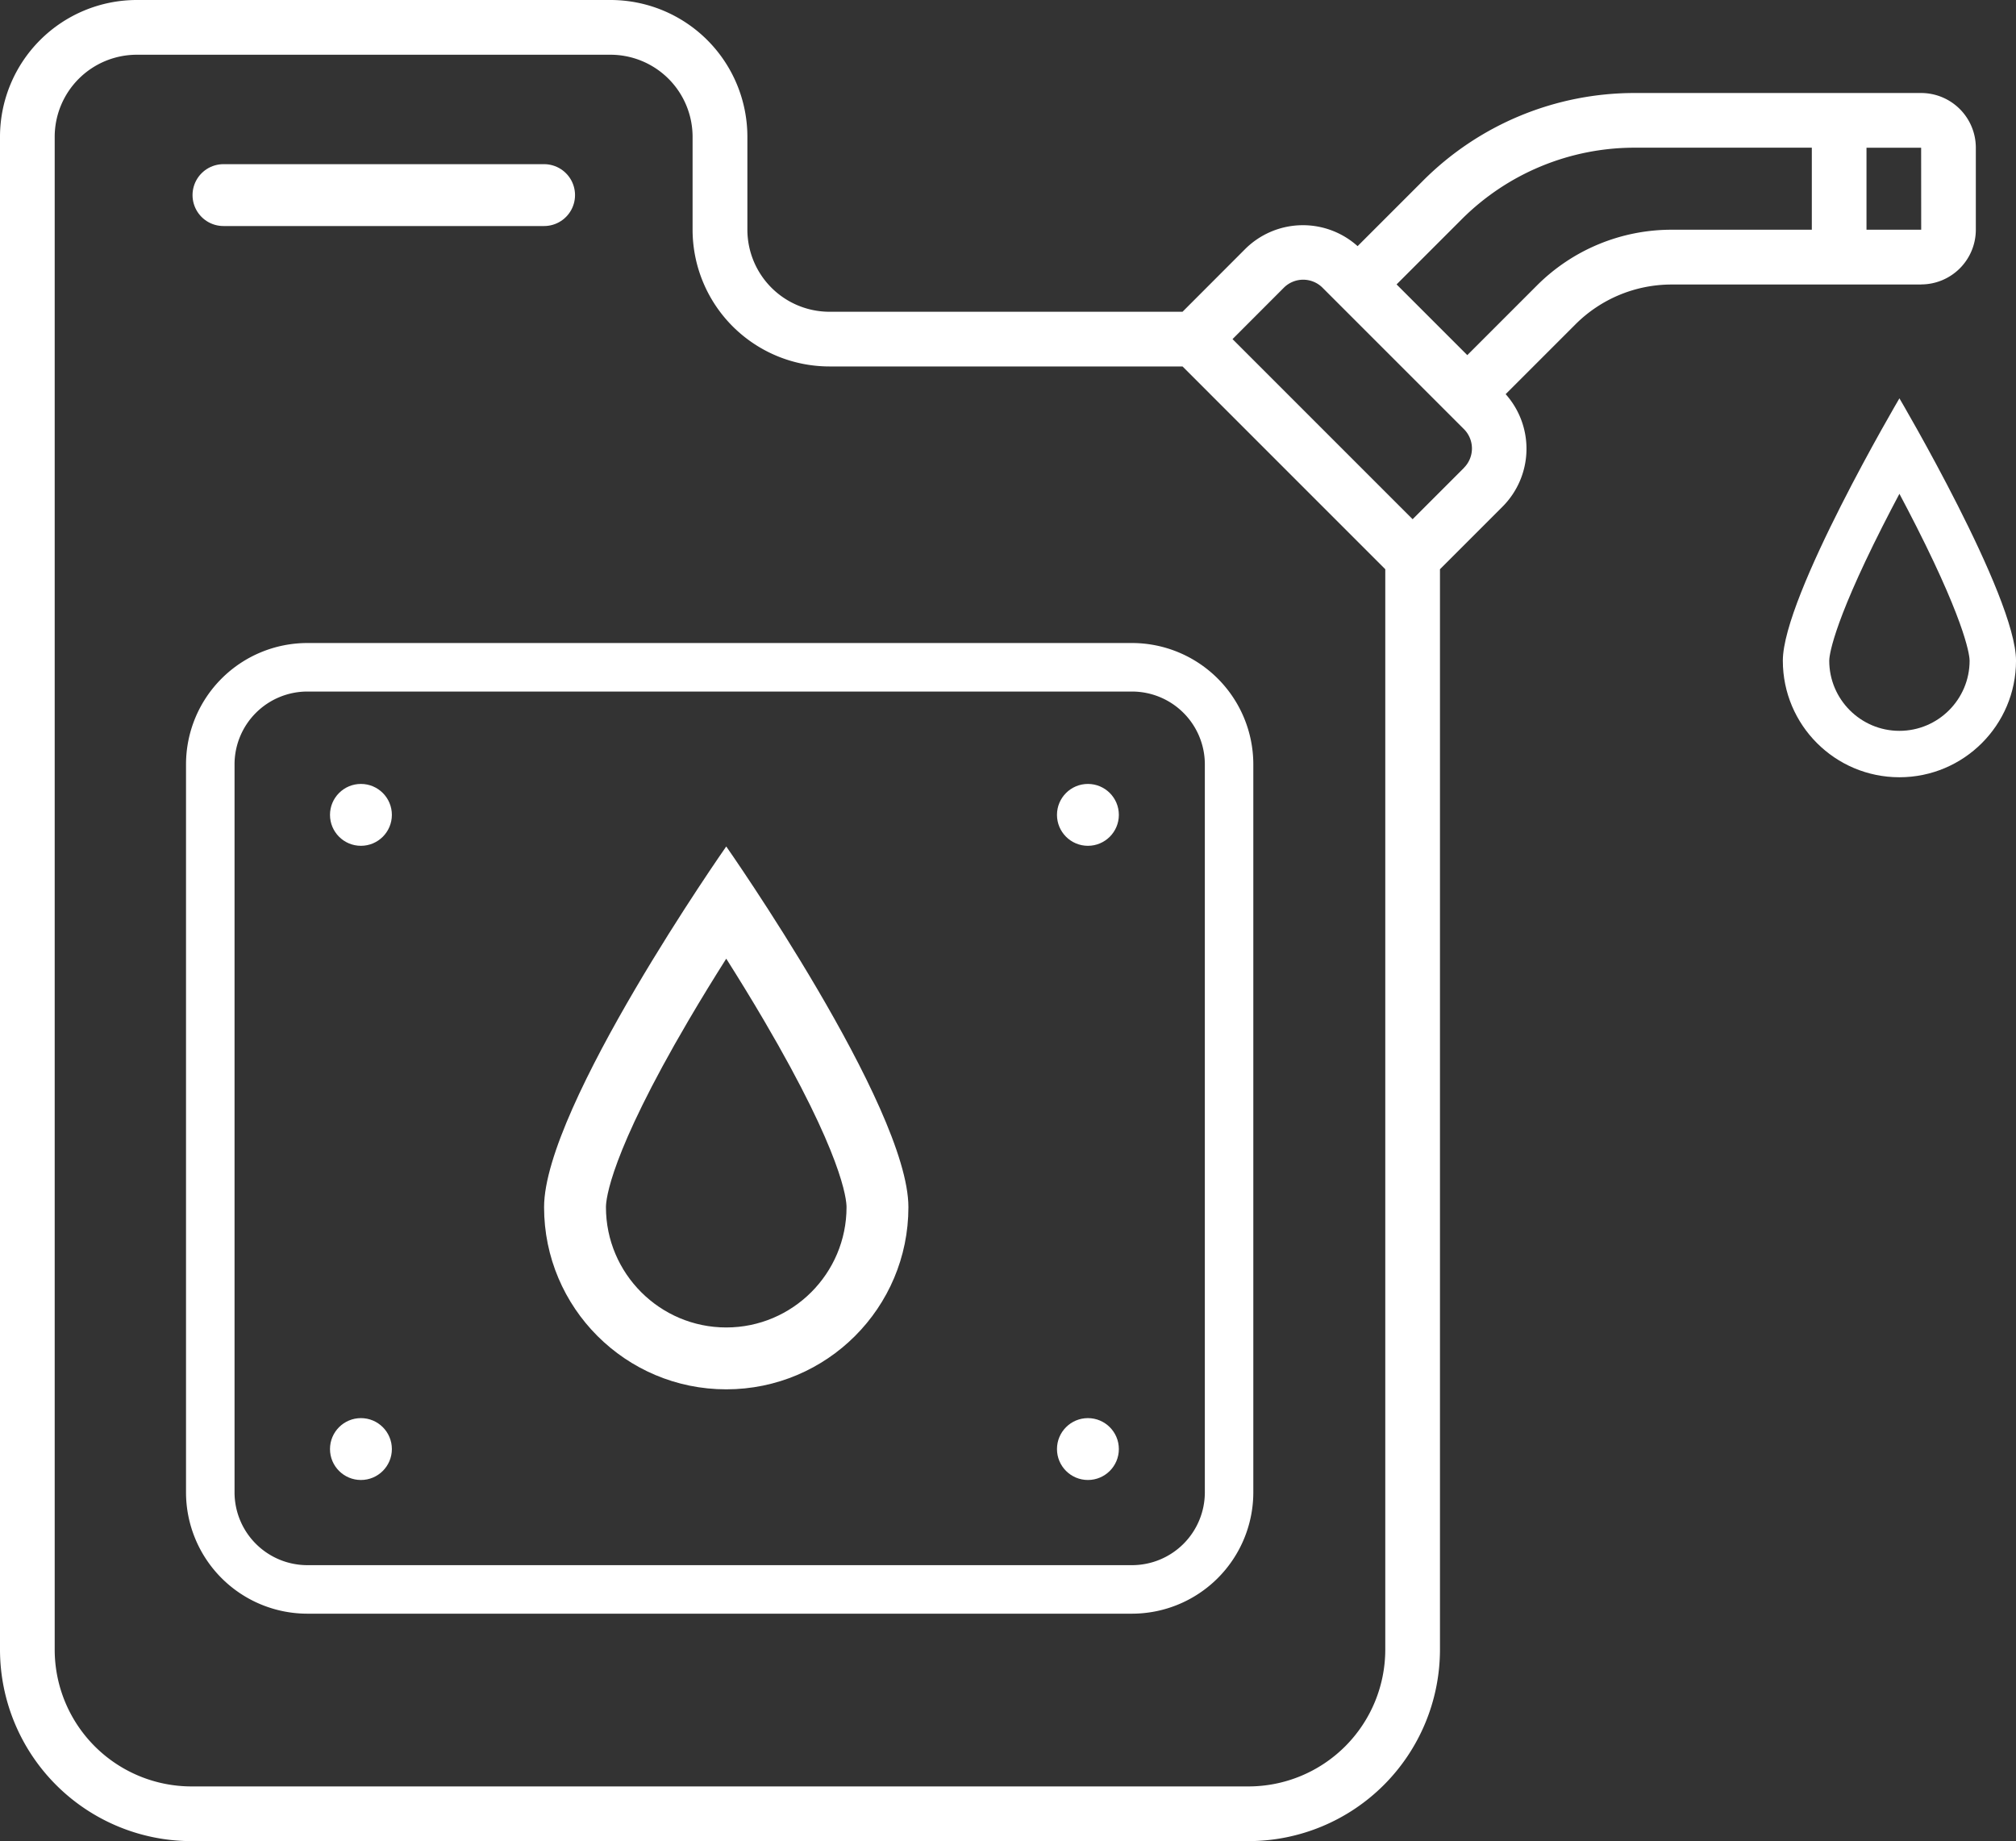
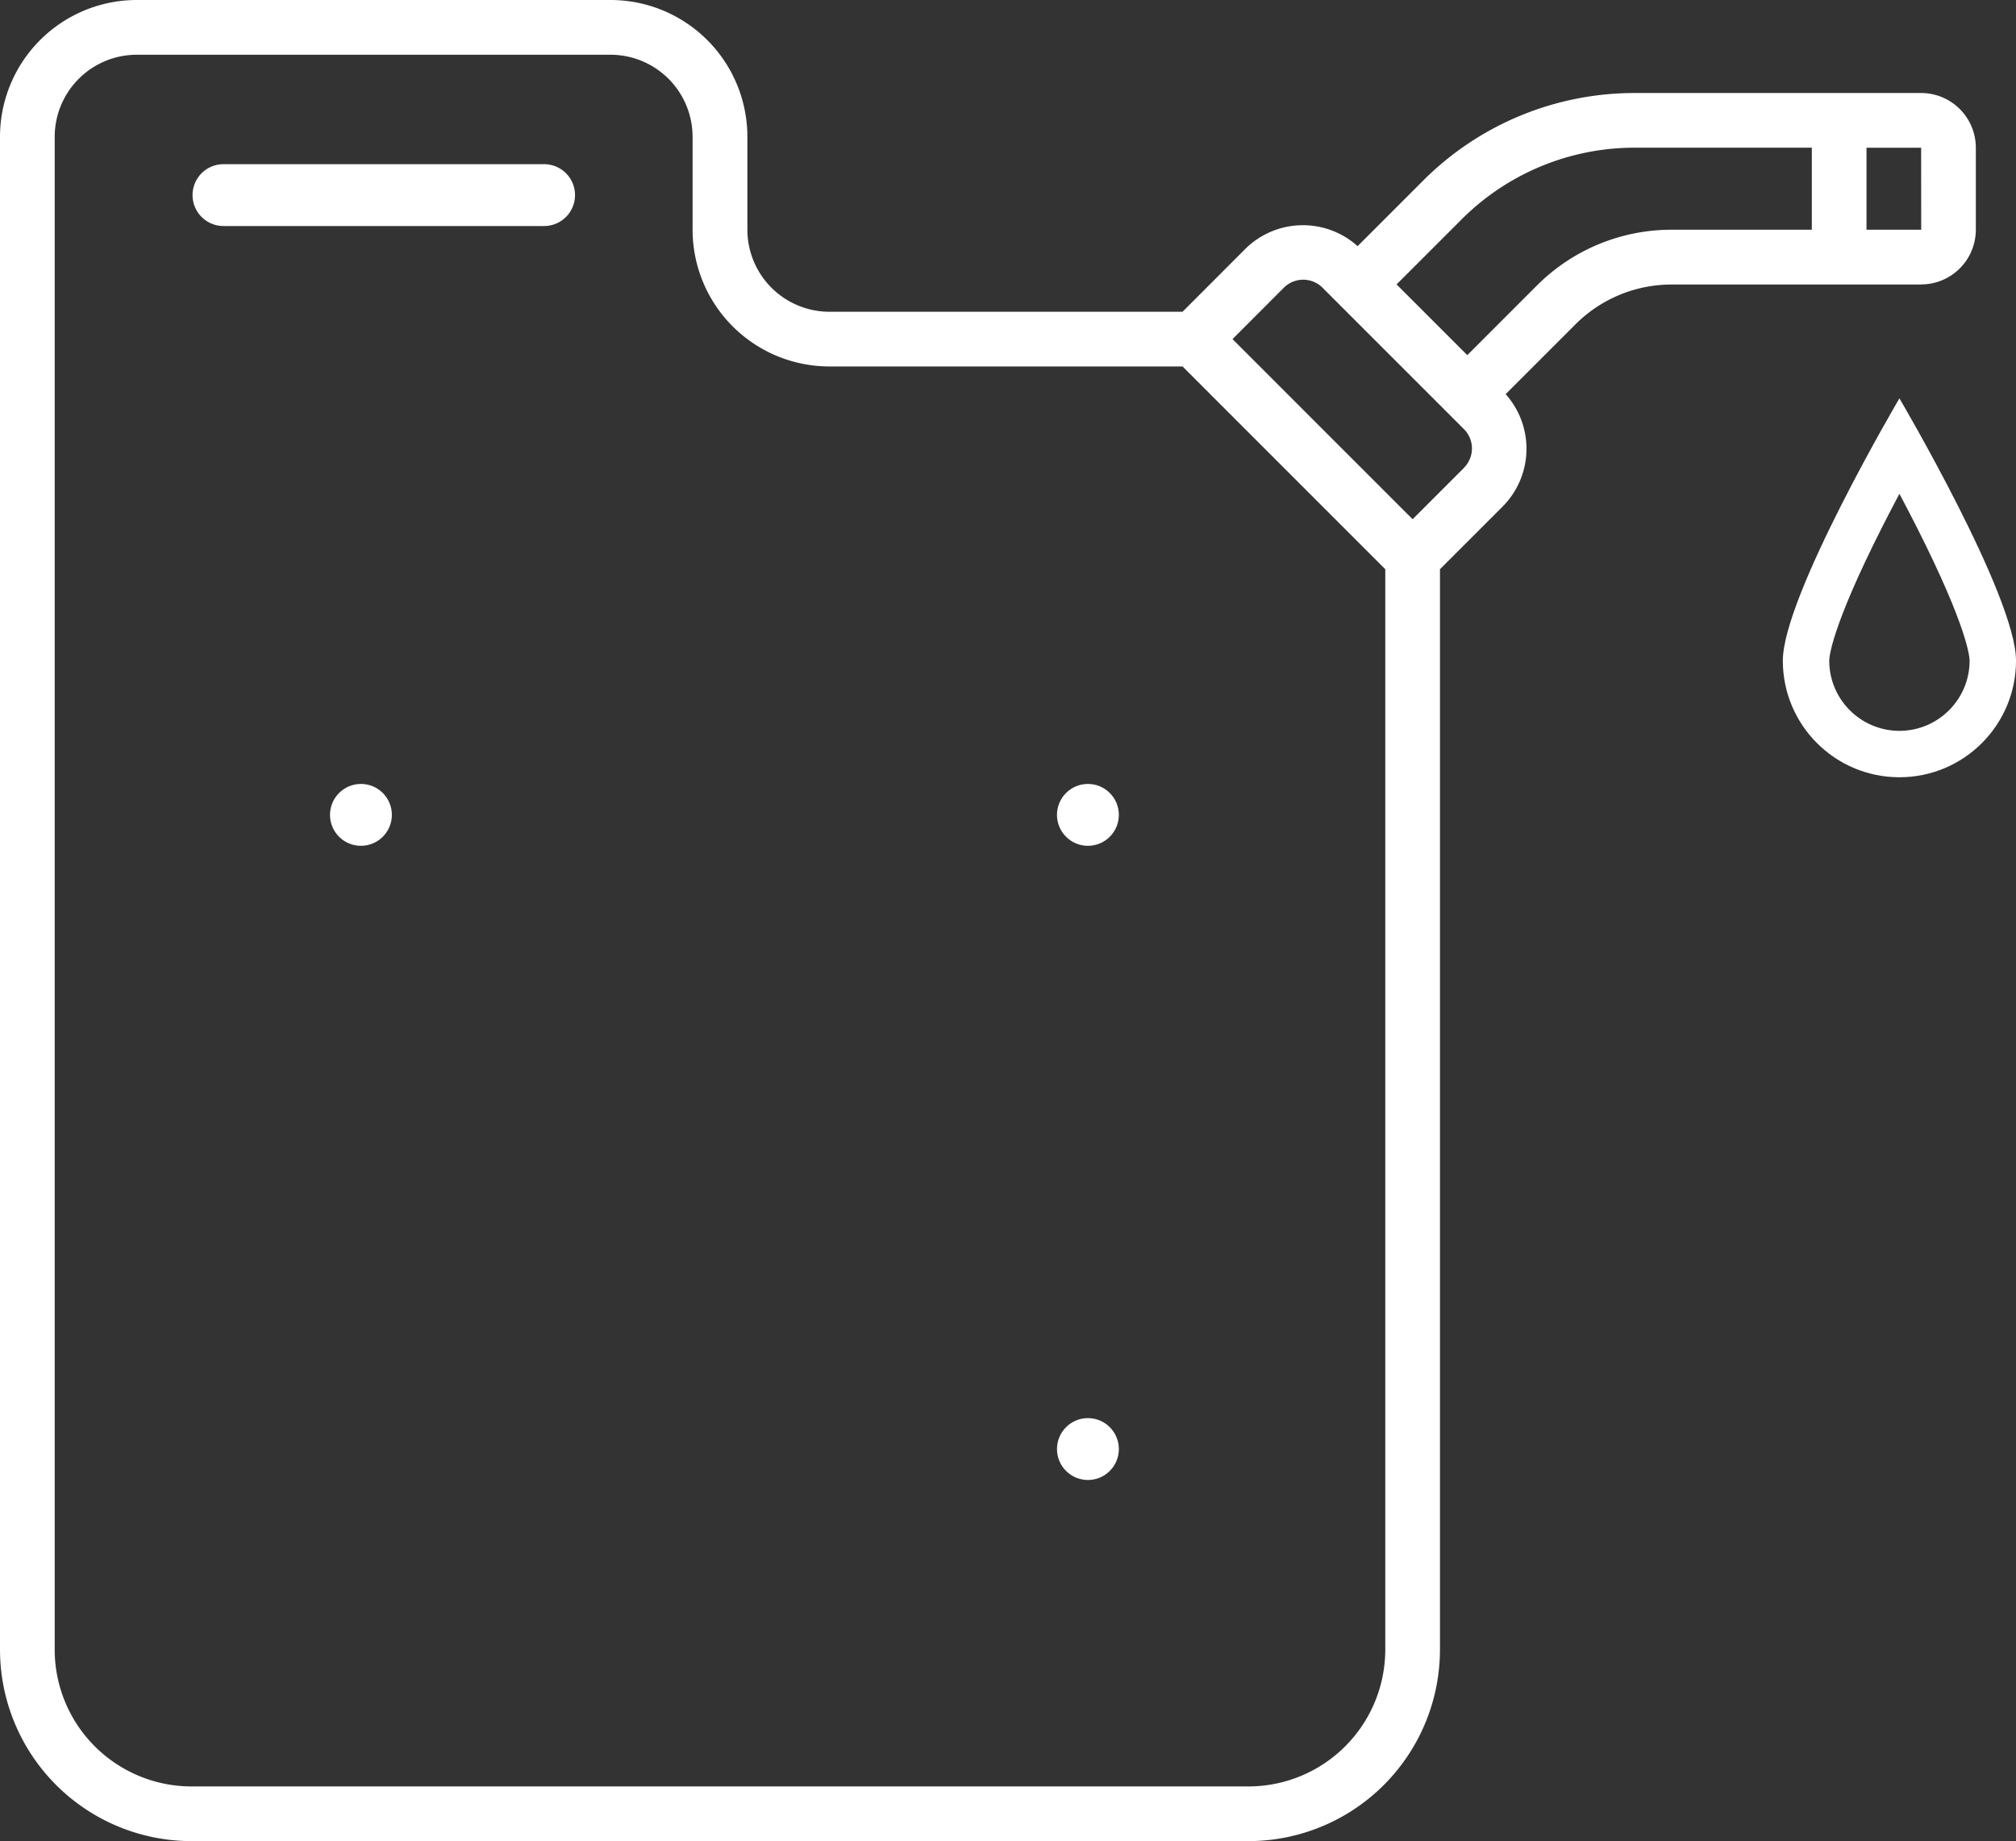
<svg xmlns="http://www.w3.org/2000/svg" width="130.333" height="119.028" viewBox="0 0 130.333 119.028">
  <rect x="0" y="0" width="130.333" height="119.028" fill="#333333" stroke="none" />
  <g id="oil" transform="translate(19 -1)">
-     <path id="Path_411" data-name="Path 411" d="M3.837,21A7.849,7.849,0,0,0-4,28.843V75.91a7.849,7.849,0,0,0,7.837,7.843H57.164A7.849,7.849,0,0,0,65,75.91V28.843A7.849,7.849,0,0,0,57.164,21Zm58.029,7.843V75.91a4.71,4.71,0,0,1-4.7,4.706H3.837a4.71,4.71,0,0,1-4.7-4.706V28.843a4.71,4.71,0,0,1,4.7-4.706H57.164A4.71,4.71,0,0,1,61.866,28.843Z" transform="translate(-2.974 21.571)" fill="#fff" />
    <circle id="Ellipse_61" data-name="Ellipse 61" cx="2" cy="2" r="2" transform="translate(2.334 51.681)" fill="#fff" />
-     <circle id="Ellipse_64" data-name="Ellipse 64" cx="2" cy="2" r="2" transform="translate(2.334 92.681)" fill="#fff" />
    <circle id="Ellipse_62" data-name="Ellipse 62" cx="2" cy="2" r="2" transform="translate(49.333 51.681)" fill="#fff" />
    <circle id="Ellipse_63" data-name="Ellipse 63" cx="2" cy="2" r="2" transform="translate(49.333 92.681)" fill="#fff" />
    <path id="Path_415" data-name="Path 415" d="M105.2,19.388a3.539,3.539,0,0,0,3.536-3.536v-5.3A3.539,3.539,0,0,0,105.2,7.013H86.718a19.317,19.317,0,0,0-13.75,5.7l-4.2,4.2A5.292,5.292,0,0,0,61.5,17.1L57.45,21.155H34.618a5.31,5.31,0,0,1-5.3-5.3V9.839A8.849,8.849,0,0,0,20.475,1H-10.161A8.849,8.849,0,0,0-19,9.839v97.814A12.39,12.39,0,0,0-6.625,120.028H61.718a12.39,12.39,0,0,0,12.375-12.375V37.8l4.054-4.054a5.3,5.3,0,0,0,.193-7.264l4.5-4.5a8.782,8.782,0,0,1,6.249-2.588H105.2ZM70.557,107.653a8.849,8.849,0,0,1-8.839,8.839H-6.625a8.849,8.849,0,0,1-8.839-8.839V9.839a5.31,5.31,0,0,1,5.3-5.3H20.475a5.31,5.31,0,0,1,5.3,5.3v6.013a8.849,8.849,0,0,0,8.839,8.839H57.45L70.557,37.8Zm5.09-76.408-3.322,3.322L60.682,22.923,64,19.6a1.769,1.769,0,0,1,2.5,0l9.143,9.143a1.769,1.769,0,0,1,0,2.5ZM98.133,15.852h-9.04a12.3,12.3,0,0,0-8.751,3.624L75.86,23.959l-4.572-4.572,4.179-4.179a15.806,15.806,0,0,1,11.251-4.66H98.133Zm7.071,0h-3.536v-5.3H105.2Z" fill="#fff" />
    <path id="Path_416" data-name="Path 416" d="M10.382,37.387H31.11" transform="translate(-14.935 -23.774)" fill="none" stroke="#fff" stroke-linecap="round" stroke-width="4" />
    <g id="Path_418" data-name="Path 418" transform="translate(16.174 67.974)" fill="none">
-       <path d="M11.777-12.25S23.554,4.564,23.554,11.069A11.777,11.777,0,0,1,0,11.069C0,4.564,11.777-12.25,11.777-12.25Z" stroke="none" />
-       <path d="M 11.777 -4.996 C 11.011 -3.787 10.173 -2.428 9.338 -1.005 C 4.257 7.652 4 10.571 4 11.069 C 4 15.357 7.489 18.846 11.777 18.846 C 16.065 18.846 19.554 15.357 19.554 11.069 C 19.554 10.573 19.298 7.663 14.241 -0.962 C 13.399 -2.399 12.552 -3.773 11.777 -4.996 M 11.777 -12.25 C 11.777 -12.25 23.554 4.564 23.554 11.069 C 23.554 17.573 18.281 22.846 11.777 22.846 C 5.273 22.846 0 17.573 0 11.069 C 0 4.564 11.777 -12.25 11.777 -12.25 Z" stroke="none" fill="#fff" />
-     </g>
+       </g>
    <g id="Path_417" data-name="Path 417" transform="translate(90.259 38.753)" fill="none">
-       <path d="M13.537-12S21.075.8,21.075,4.959A7.537,7.537,0,1,1,6,4.959C6,.8,13.537-12,13.537-12Z" stroke="none" />
      <path d="M 13.537 -5.829 C 13.183 -5.161 12.813 -4.453 12.445 -3.726 C 9.097 2.883 9 4.766 9 4.959 C 9 7.461 11.035 9.496 13.537 9.496 C 16.039 9.496 18.075 7.461 18.075 4.959 C 18.075 4.767 17.978 2.888 14.643 -3.7 C 14.27 -4.436 13.897 -5.153 13.537 -5.829 M 13.537 -12 C 13.537 -12 21.075 0.796 21.075 4.959 C 21.075 9.122 17.7 12.496 13.537 12.496 C 9.375 12.496 6 9.122 6 4.959 C 6 0.796 13.537 -12 13.537 -12 Z" stroke="none" fill="#fff" />
    </g>
  </g>
</svg>